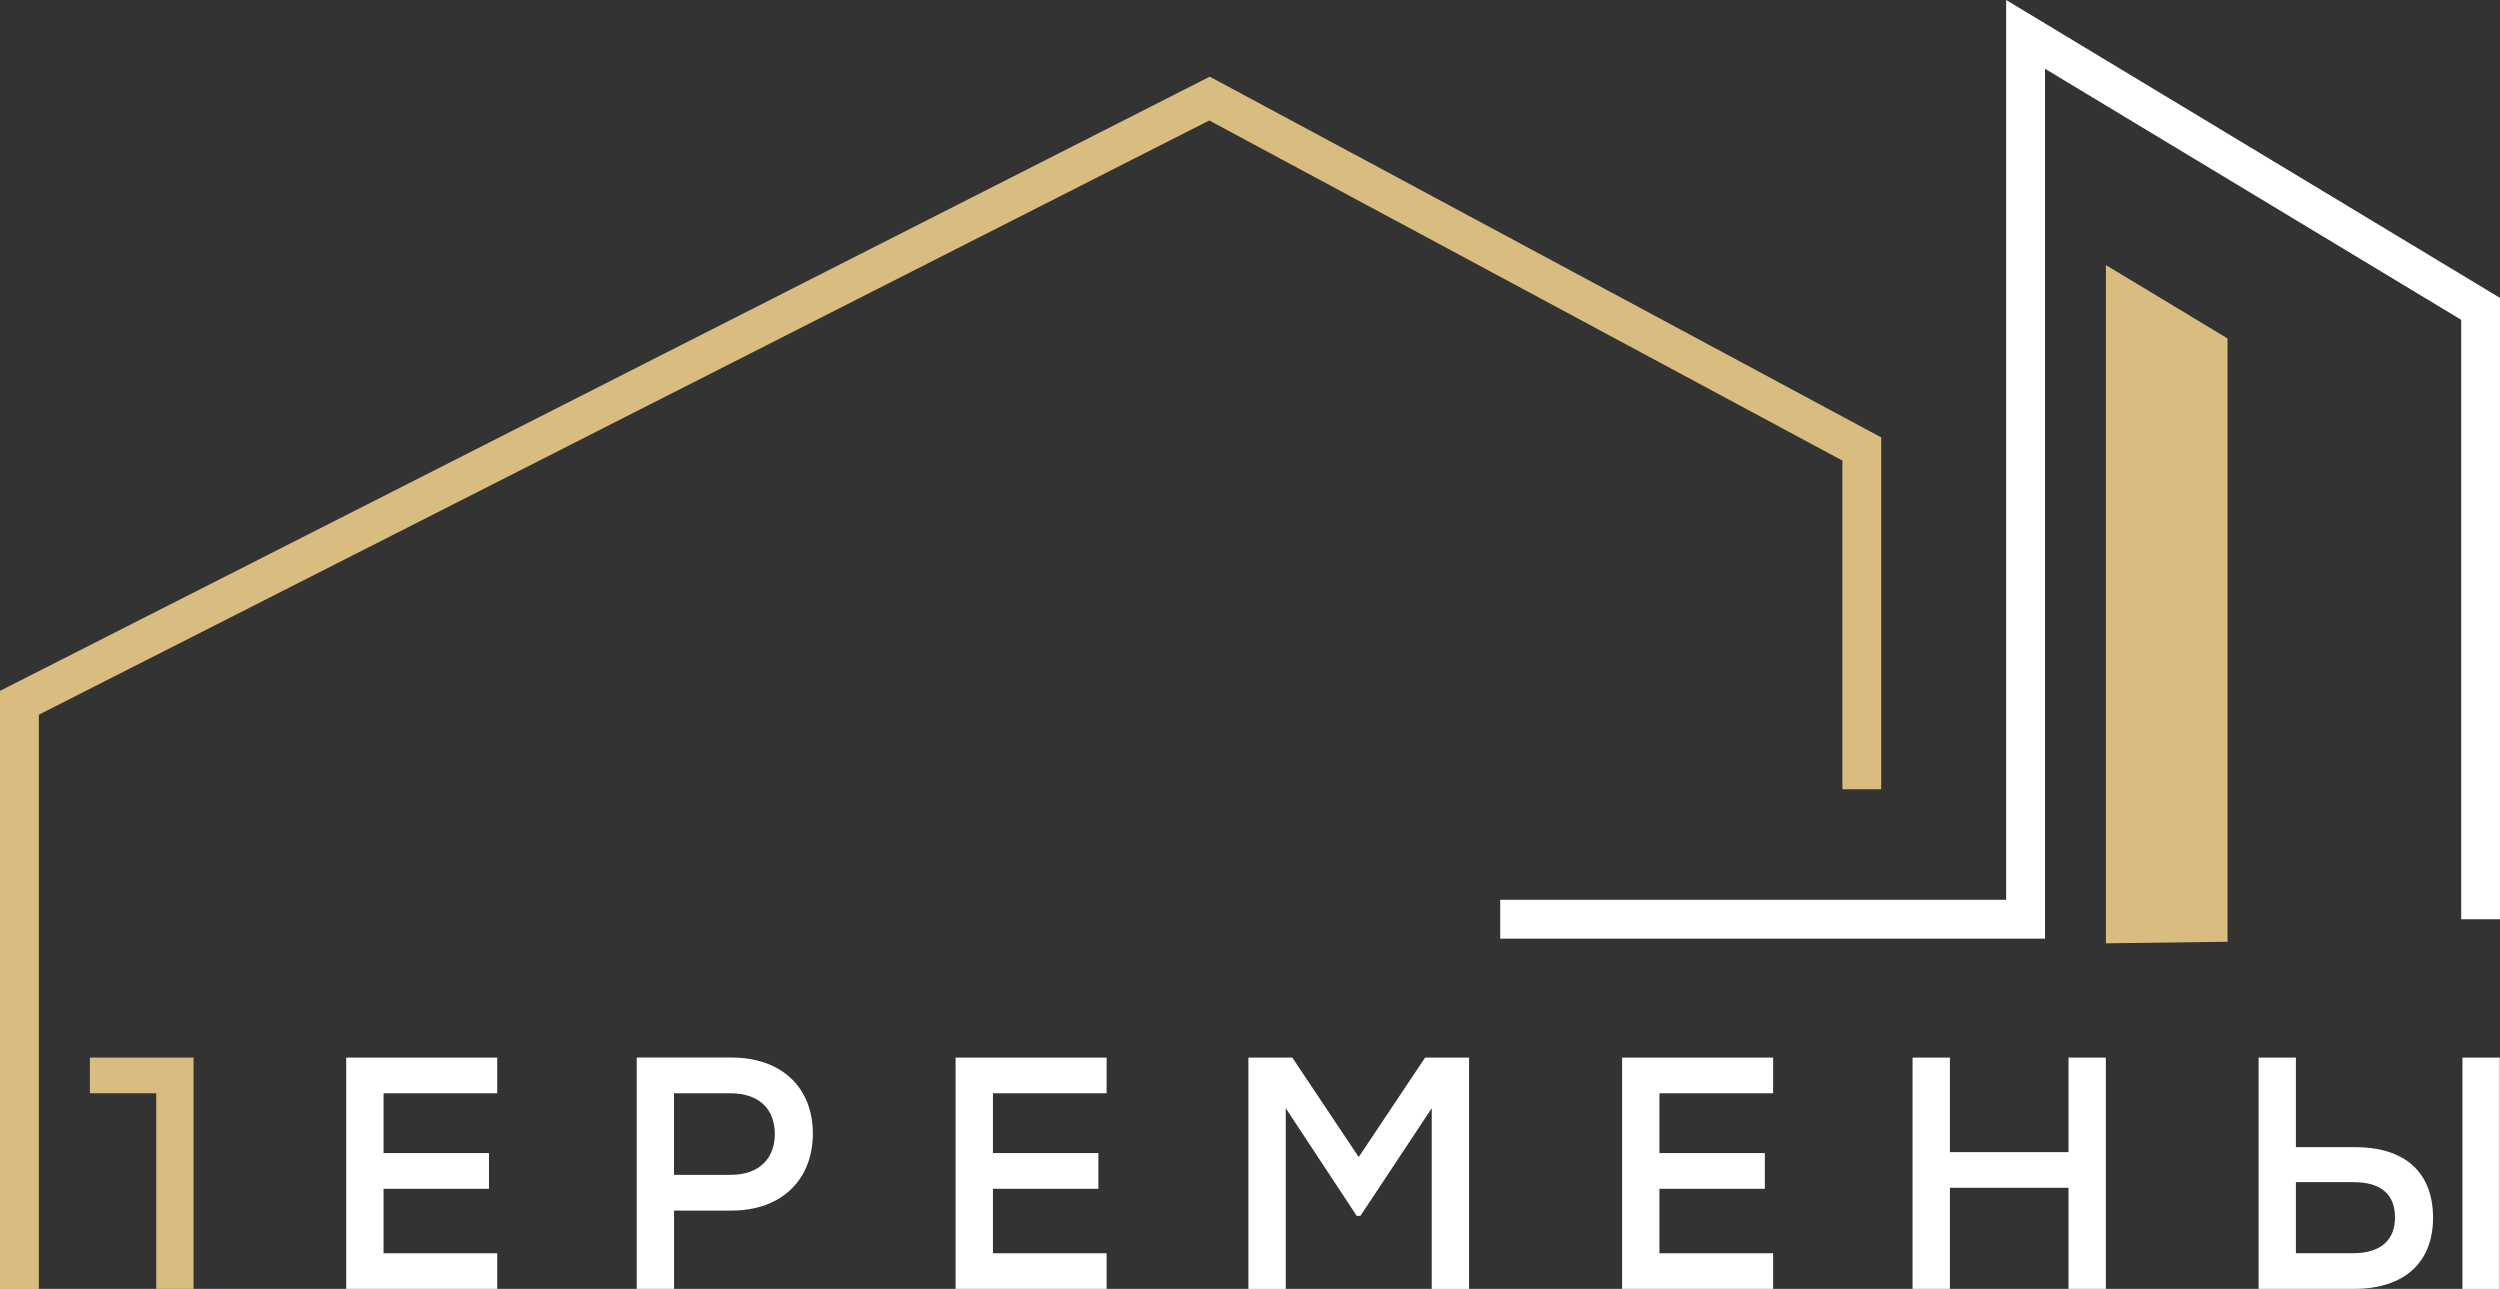
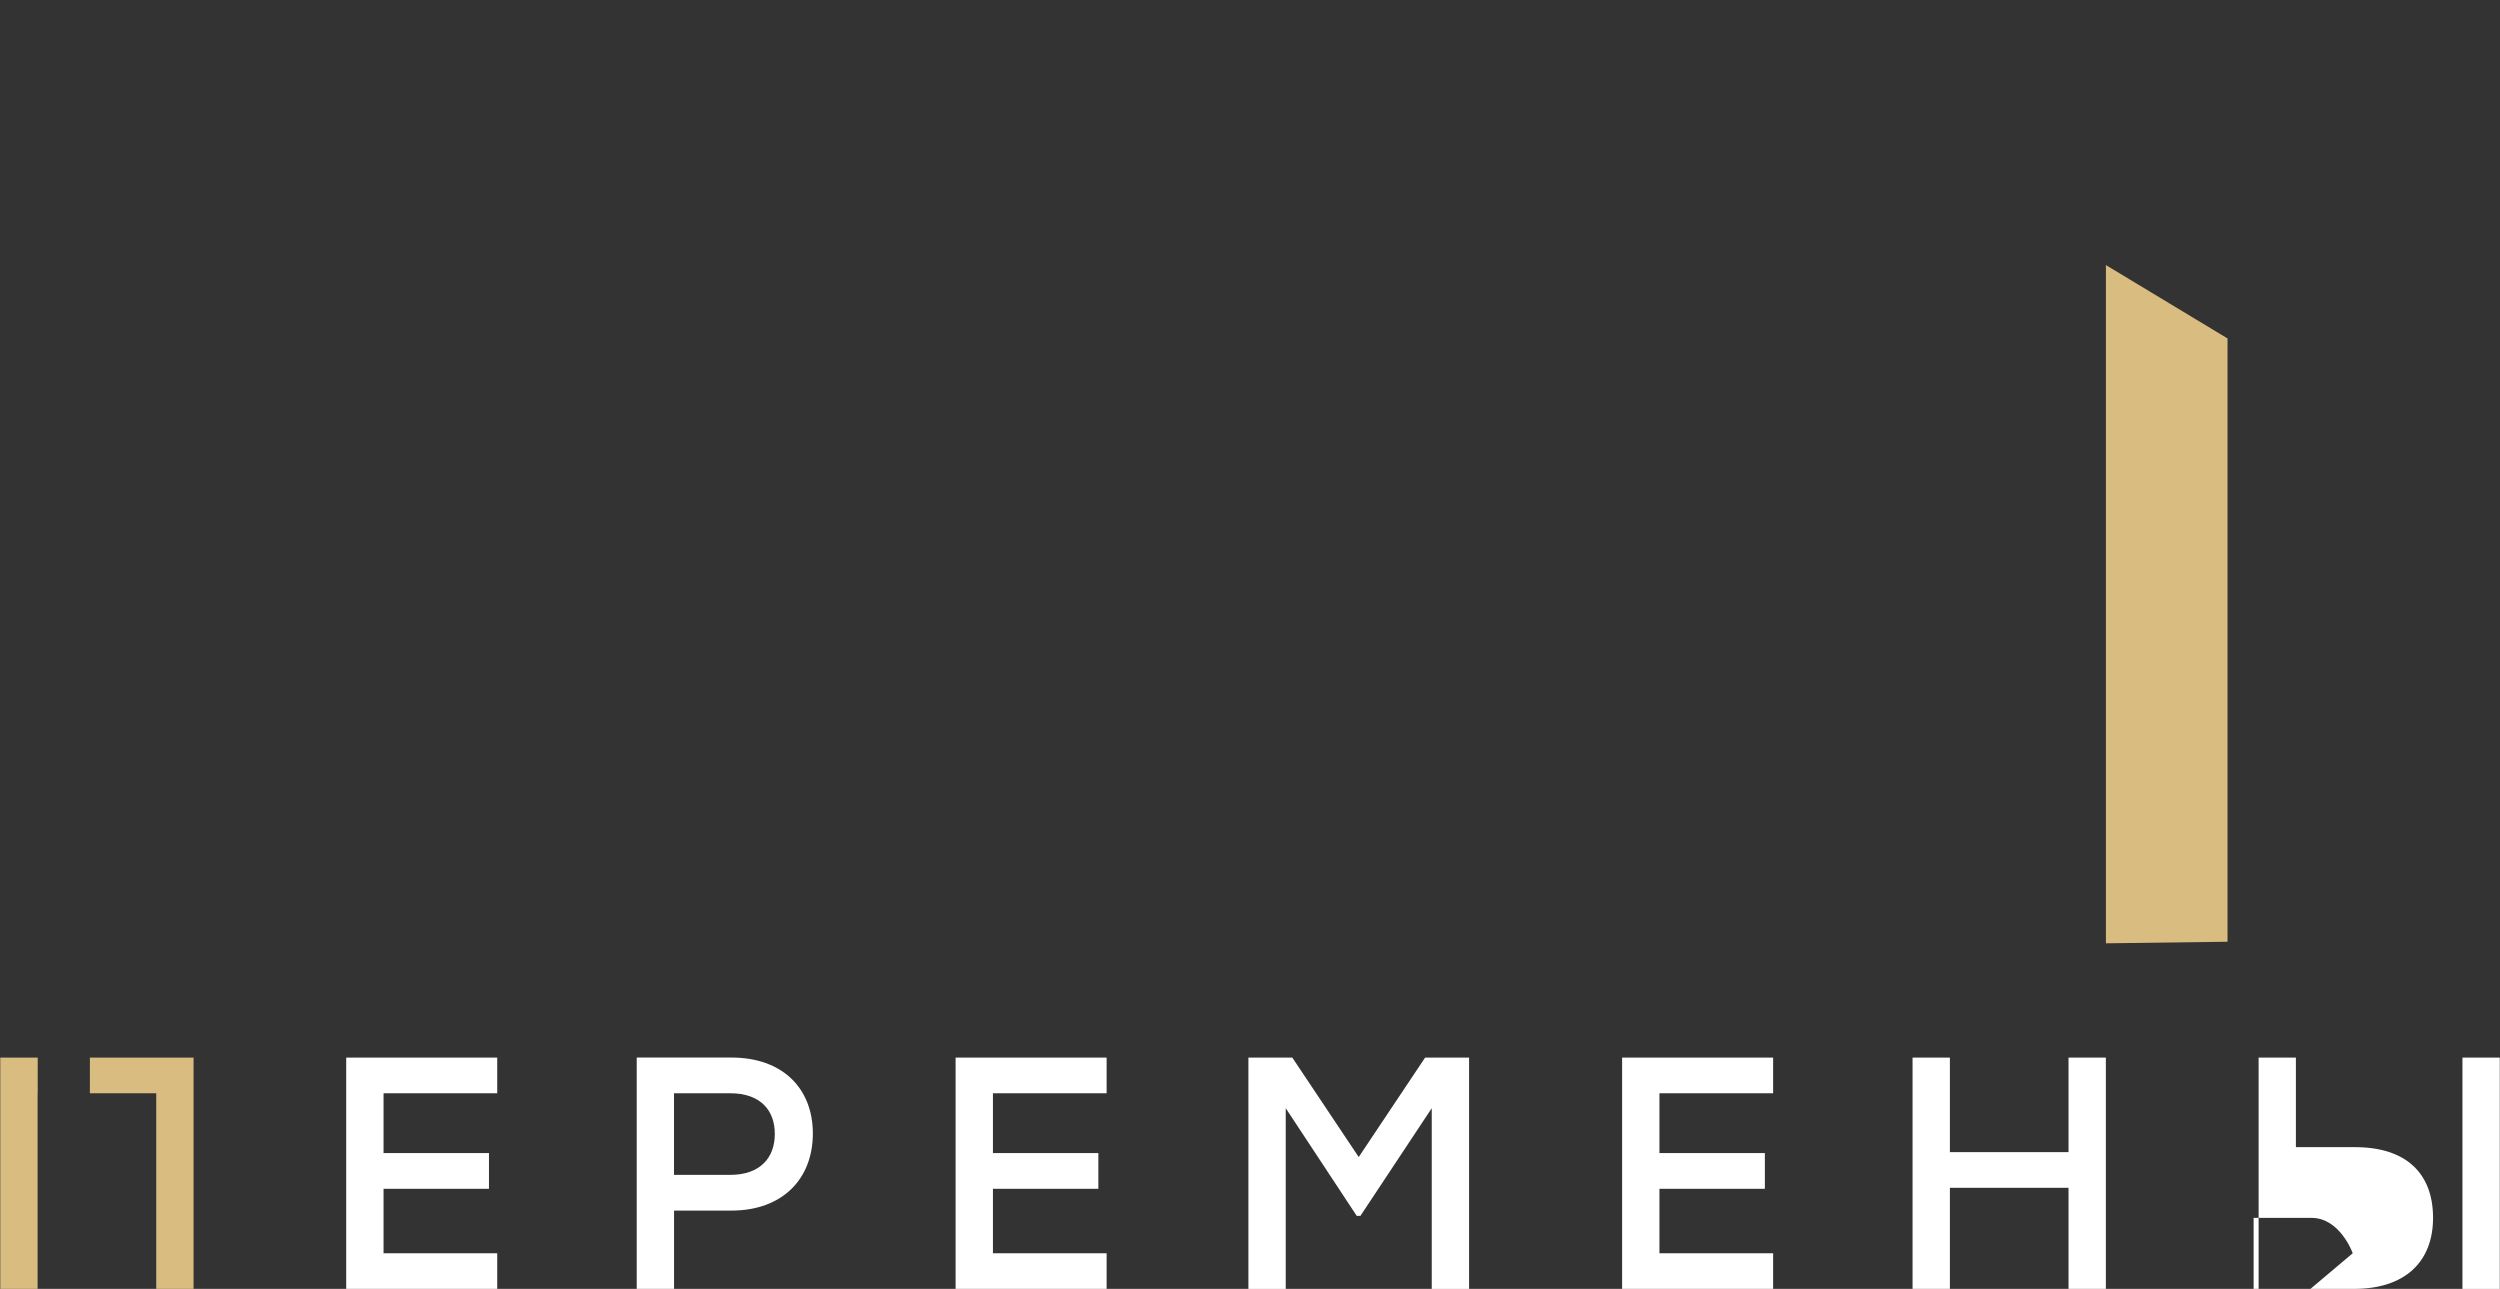
<svg xmlns="http://www.w3.org/2000/svg" id="Layer_1" version="1.1" viewBox="0 0 460.05 237.18">
  <rect x="0" y="0" width="460.05" height="237.18" fill="#333333" stroke="none" />
  <defs>
    <style>
      .st0 {
        fill: #fff;
      }

      .st1 {
        fill: #d9bc80;
      }
    </style>
  </defs>
  <path class="st0" d="M91.5,201.18h-20.92v11.01h19.4v6.57h-19.4v11.86h20.92v6.57h-27.79v-42.57h27.79v6.57Z" />
  <path class="st0" d="M117.17,237.18v-42.57h17.45c9.3,0,14.96,5.59,14.96,13.99s-5.66,14.17-14.96,14.17h-10.58v14.41h-6.87ZM134.37,216.2c5.59,0,8.21-3.22,8.21-7.54s-2.62-7.48-8.21-7.48h-10.34v15.02h10.34Z" />
  <path class="st0" d="M203.64,201.18h-20.92v11.01h19.4v6.57h-19.4v11.86h20.92v6.57h-27.79v-42.57h27.79v6.57Z" />
  <path class="st0" d="M229.72,194.62h8.09l12.22,18.3,12.22-18.3h8.09v42.57h-6.87v-33.26l-13.13,19.82h-.67l-13.07-19.82v33.26h-6.87v-42.57Z" />
  <path class="st0" d="M326.29,201.18h-20.92v11.01h19.4v6.57h-19.4v11.86h20.92v6.57h-27.79v-42.57h27.79v6.57Z" />
  <path class="st0" d="M380.65,218.58h-21.83v18.61h-6.87v-42.57h6.87v17.39h21.83v-17.39h6.87v42.57h-6.87v-18.61Z" />
-   <path class="st0" d="M415.62,194.62h6.87v16.48h10.89c9.43,0,14.35,4.86,14.35,13.01s-5.23,13.07-14.53,13.07h-17.57v-42.57ZM432.95,230.62c5.29,0,7.78-2.55,7.78-6.57s-2.31-6.51-7.6-6.51h-10.64v13.07h10.46ZM453.14,194.62h6.87v42.57h-6.87v-42.57Z" />
-   <polygon class="st1" points="7.15 237.18 0 237.18 0 127.13 222.62 14.11 346.18 80.49 346.18 145.24 339.04 145.24 339.04 84.76 222.53 22.17 7.15 131.52 7.15 237.18" />
-   <polygon class="st0" points="376.32 172.73 276.07 172.73 276.07 165.58 369.17 165.58 369.17 0 460.05 54.82 460.05 169.16 452.91 169.16 452.91 58.85 376.32 12.65 376.32 172.73" />
+   <path class="st0" d="M415.62,194.62h6.87v16.48h10.89c9.43,0,14.35,4.86,14.35,13.01s-5.23,13.07-14.53,13.07h-17.57v-42.57ZM432.95,230.62s-2.31-6.51-7.6-6.51h-10.64v13.07h10.46ZM453.14,194.62h6.87v42.57h-6.87v-42.57Z" />
  <polygon class="st1" points="387.53 173.59 387.53 48.78 409.91 62.28 409.91 173.3 387.53 173.59" />
  <g>
    <polygon class="st1" points="6.94 194.62 .05 194.62 .05 237.18 6.92 237.18 6.92 201.18 6.94 201.18 6.94 194.62" />
    <polygon class="st1" points="16.54 194.62 16.54 201.18 28.75 201.18 28.75 237.18 35.62 237.18 35.62 194.62 16.54 194.62" />
  </g>
</svg>